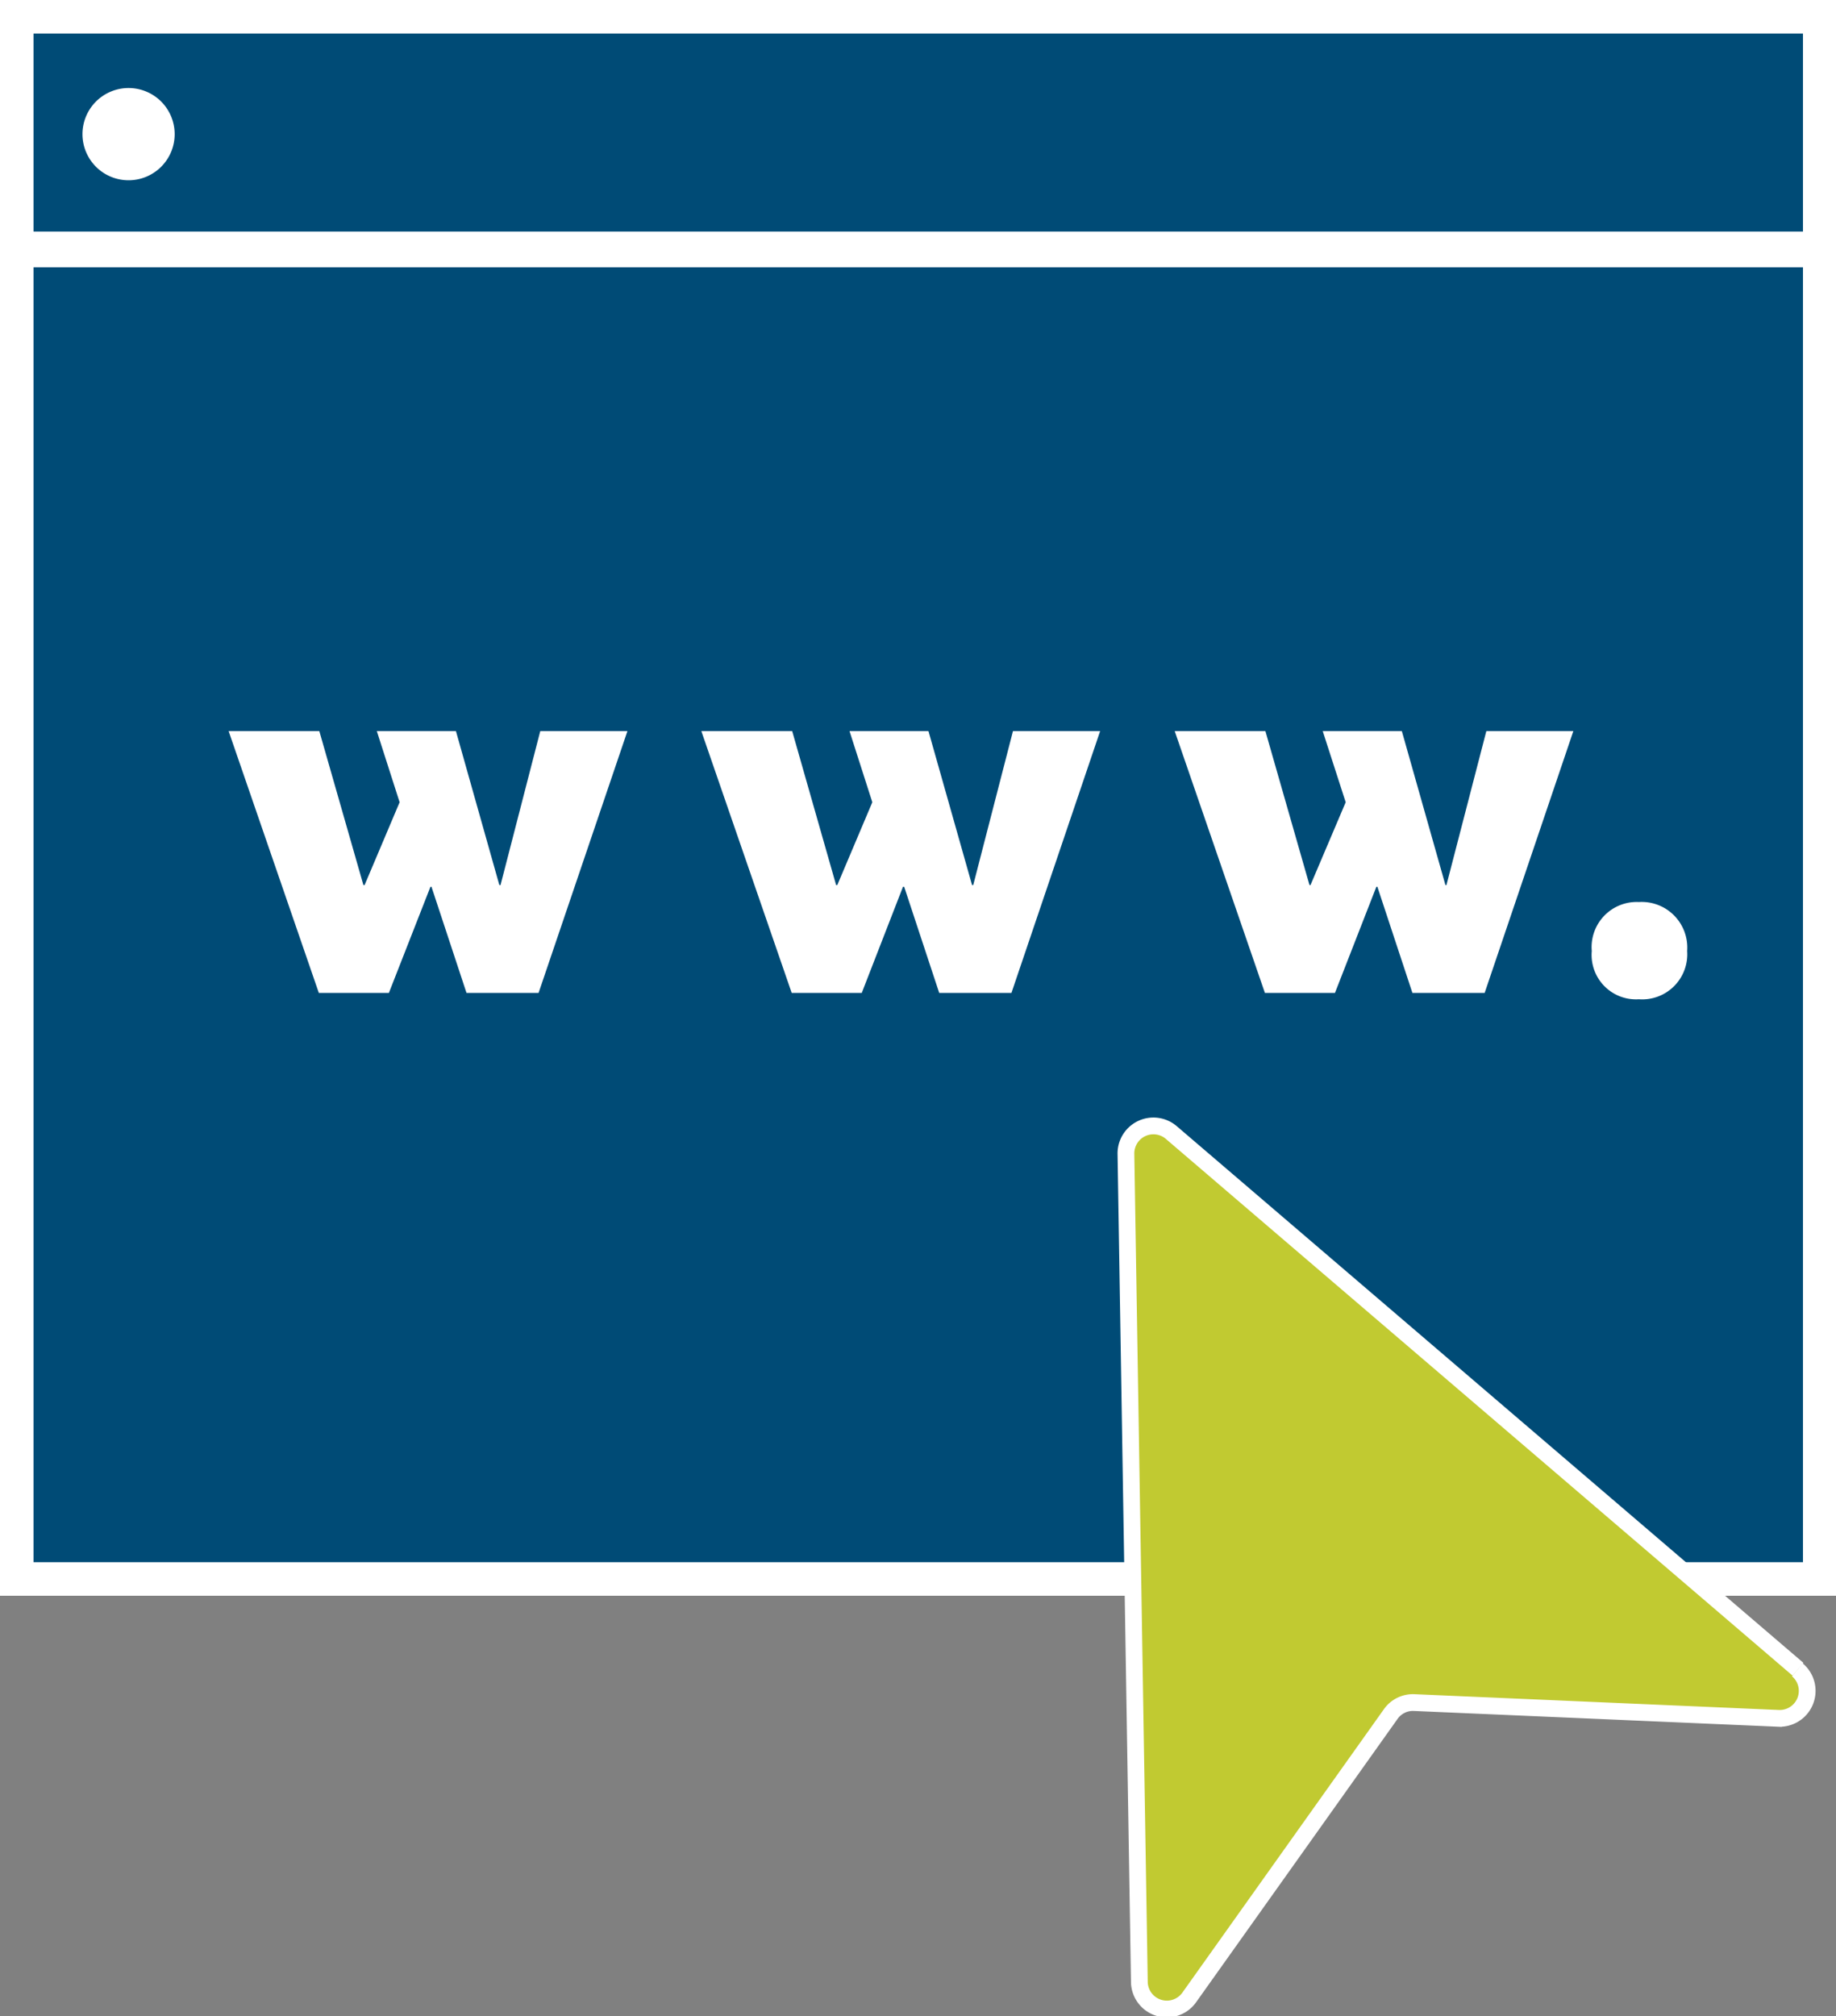
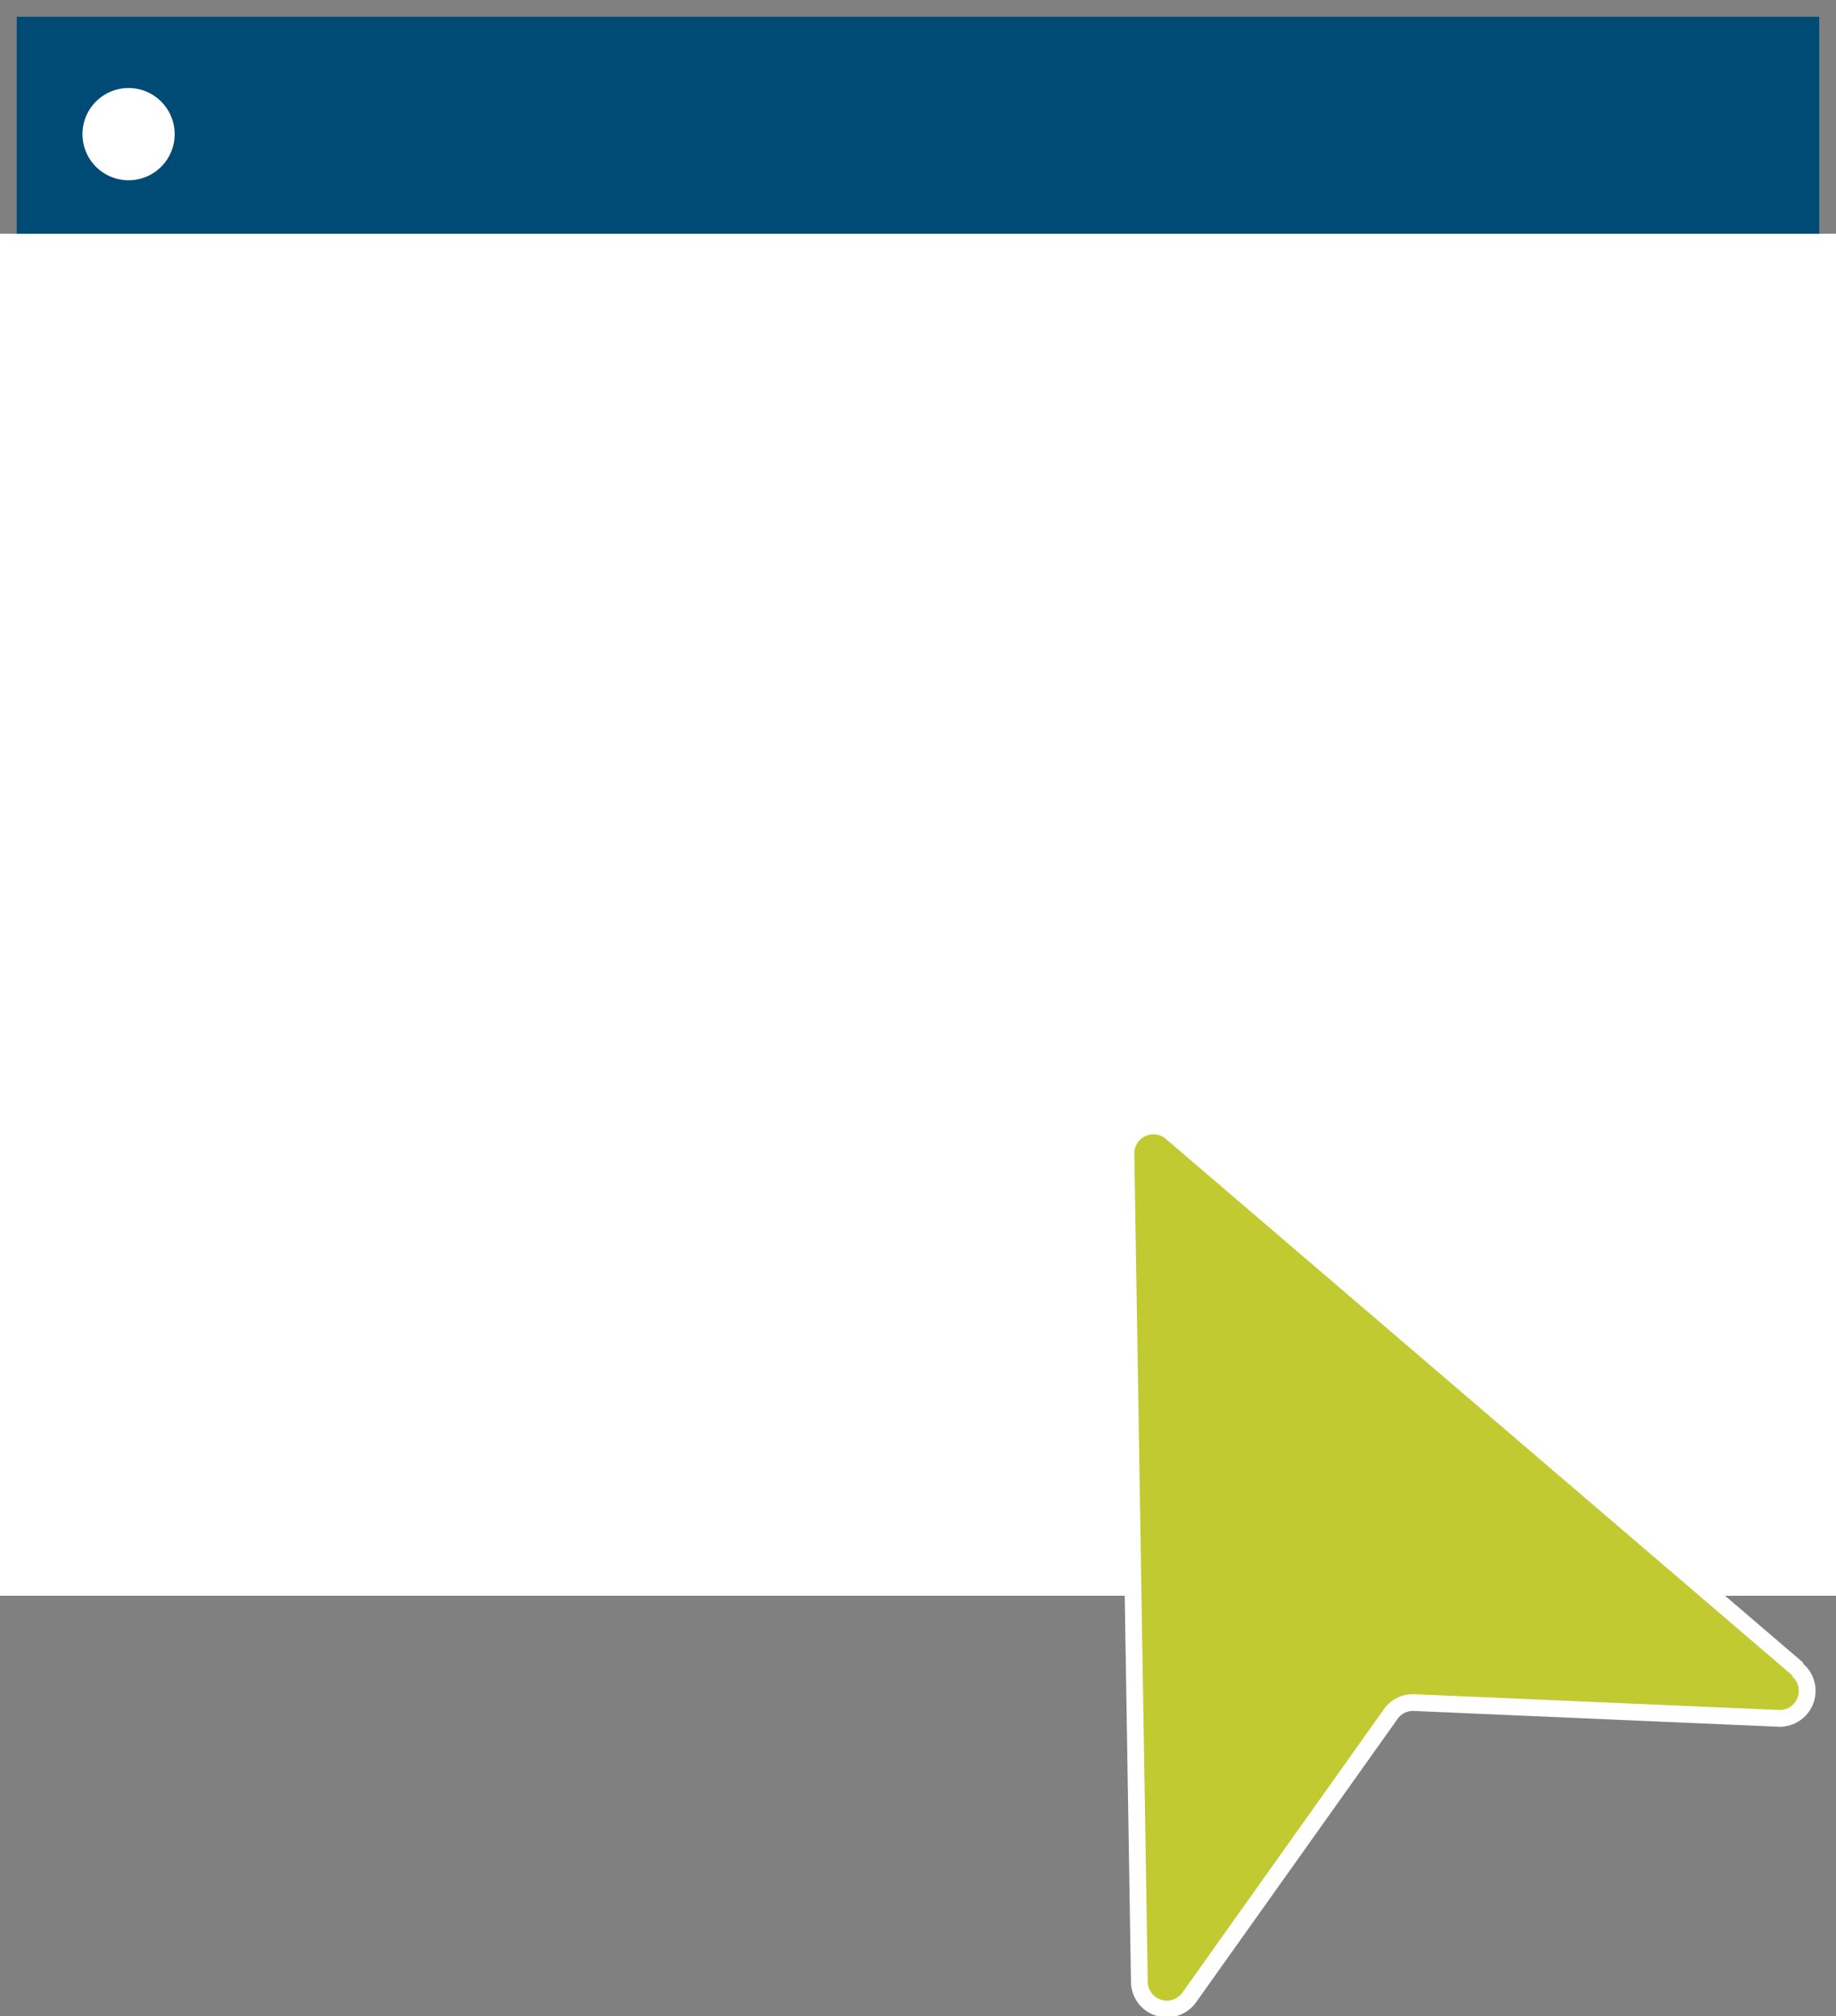
<svg xmlns="http://www.w3.org/2000/svg" viewBox="0 0 109.53 120.23">
  <rect x="0" y="0" width="109.53" height="120.23" fill="#808080" stroke="none" />
  <defs>
    <clipPath id="clip-path" transform="translate(-0.44)">
      <rect y="2.54" width="116.08" height="119.46" fill="none" />
    </clipPath>
  </defs>
  <title>Element 18</title>
  <g id="Ebene_2" data-name="Ebene 2">
    <g id="Ebene_1-2" data-name="Ebene 1">
      <rect x="1" y="1" width="107.53" height="13.81" fill="#004b76" />
-       <path d="M108,2V13.81H2.44V2H108m2-2H.44V15.81H110V0Z" transform="translate(-0.44)" fill="#fff" />
      <rect x="1" y="14.94" width="107.53" height="79.22" fill="#004b76" />
-       <path d="M108,15.94V93.16H2.44V15.94H108m2-2H.44V95.16H110V13.94Z" transform="translate(-0.44)" fill="#fff" />
+       <path d="M108,15.94V93.16V15.94H108m2-2H.44V95.16H110V13.94Z" transform="translate(-0.44)" fill="#fff" />
      <g clip-path="url(#clip-path)">
        <path d="M8.1,5.25A2.75,2.75,0,1,0,10.86,8,2.75,2.75,0,0,0,8.1,5.25" transform="translate(-0.44)" fill="#fff" />
        <polygon points="32.13 59.21 27.83 59.21 25.74 52.88 25.68 52.88 23.2 59.21 19.02 59.21 13.64 43.6 19.05 43.6 21.68 52.78 21.75 52.78 23.84 47.84 22.48 43.6 27.2 43.6 29.79 52.78 29.86 52.78 32.23 43.6 37.43 43.6 32.13 59.21" fill="#fff" />
        <polygon points="60.34 59.21 56.03 59.21 53.94 52.88 53.87 52.88 51.41 59.21 47.23 59.21 41.84 43.6 47.26 43.6 49.88 52.78 49.95 52.78 52.04 47.84 50.68 43.6 55.39 43.6 57.99 52.78 58.06 52.78 60.43 43.6 65.63 43.6 60.34 59.21" fill="#fff" />
        <polygon points="88.57 59.21 84.26 59.21 82.17 52.88 82.11 52.88 79.64 59.21 75.46 59.21 70.08 43.6 75.49 43.6 78.12 52.78 78.18 52.78 80.28 47.84 78.91 43.6 83.63 43.6 86.23 52.78 86.29 52.78 88.67 43.6 93.86 43.6 88.57 59.21" fill="#fff" />
        <path d="M98.21,59.59a2.65,2.65,0,0,1-2.81-2.88,2.69,2.69,0,0,1,2.81-2.92,2.72,2.72,0,0,1,2.88,2.92,2.69,2.69,0,0,1-2.88,2.88" transform="translate(-0.44)" fill="#fff" />
        <path d="M107.7,99.54l-37.38-32a1.64,1.64,0,0,0-2.71,1.28l.8,49.33a1.64,1.64,0,0,0,3,.93l12-16.87a1.62,1.62,0,0,1,1.4-.68l21.72.94a1.64,1.64,0,0,0,1.14-2.89" transform="translate(-0.44)" fill="#c1ca31" stroke="#fff" stroke-miterlimit="10" />
      </g>
    </g>
  </g>
</svg>